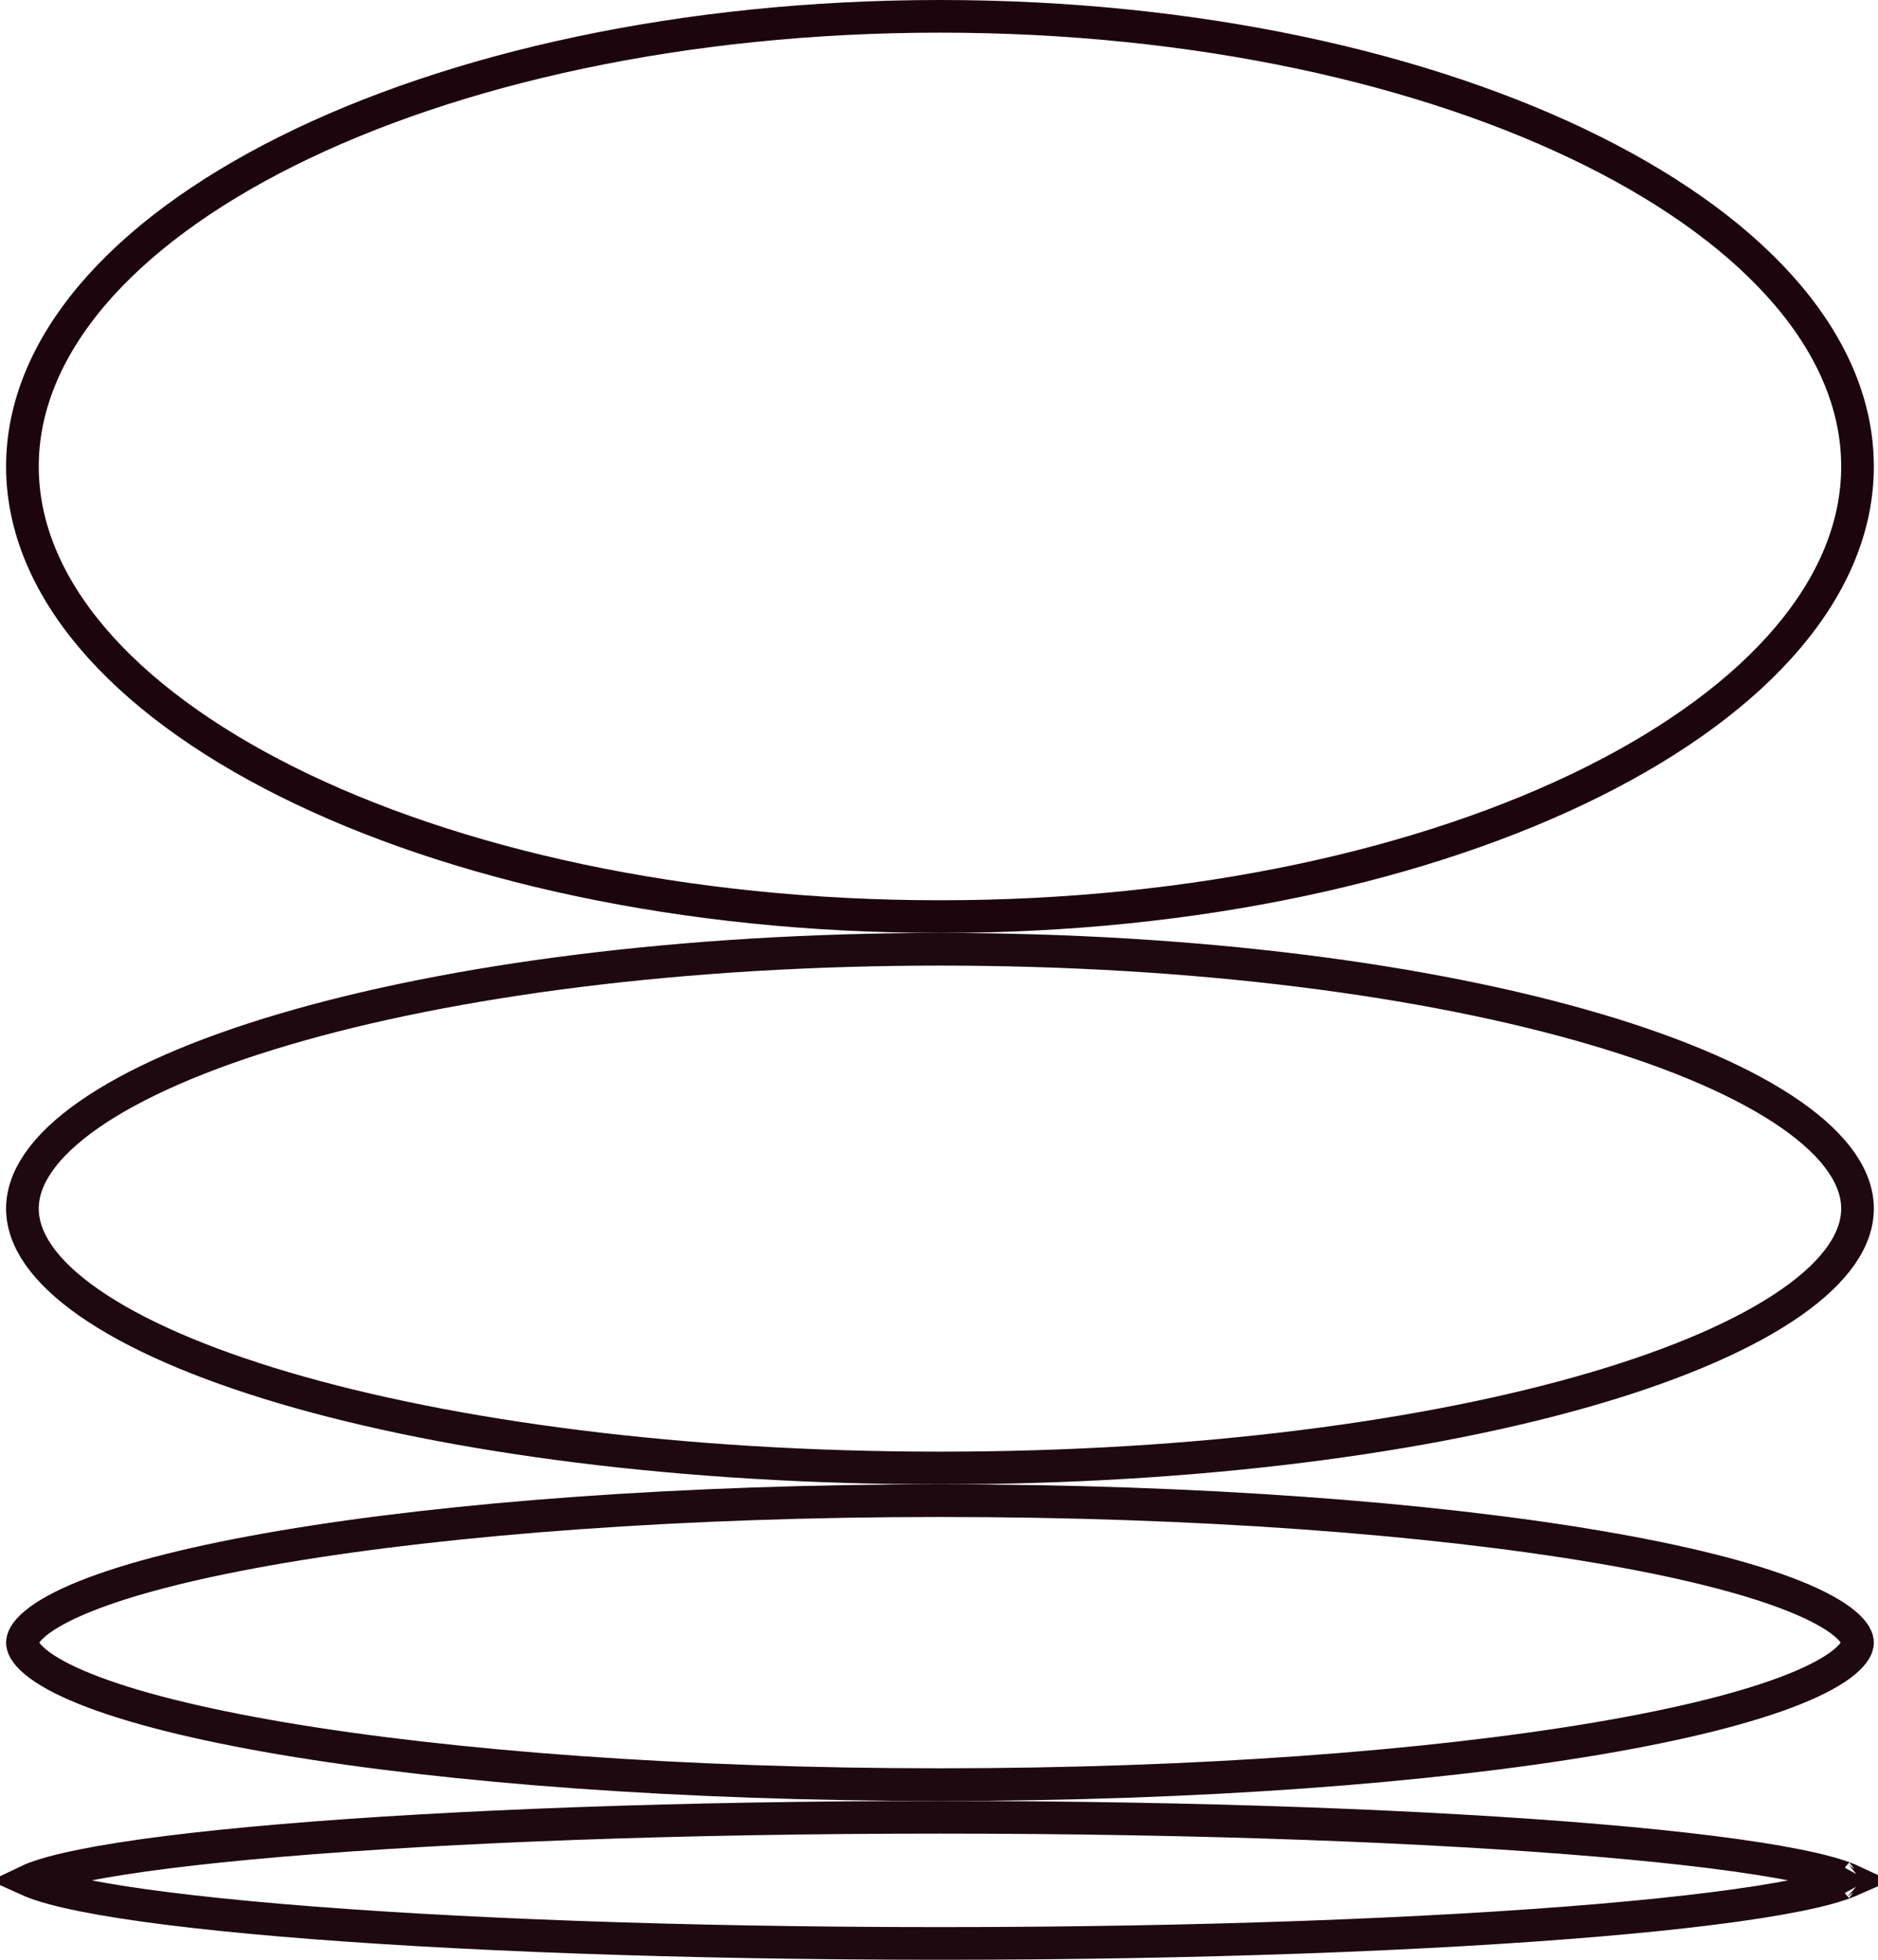
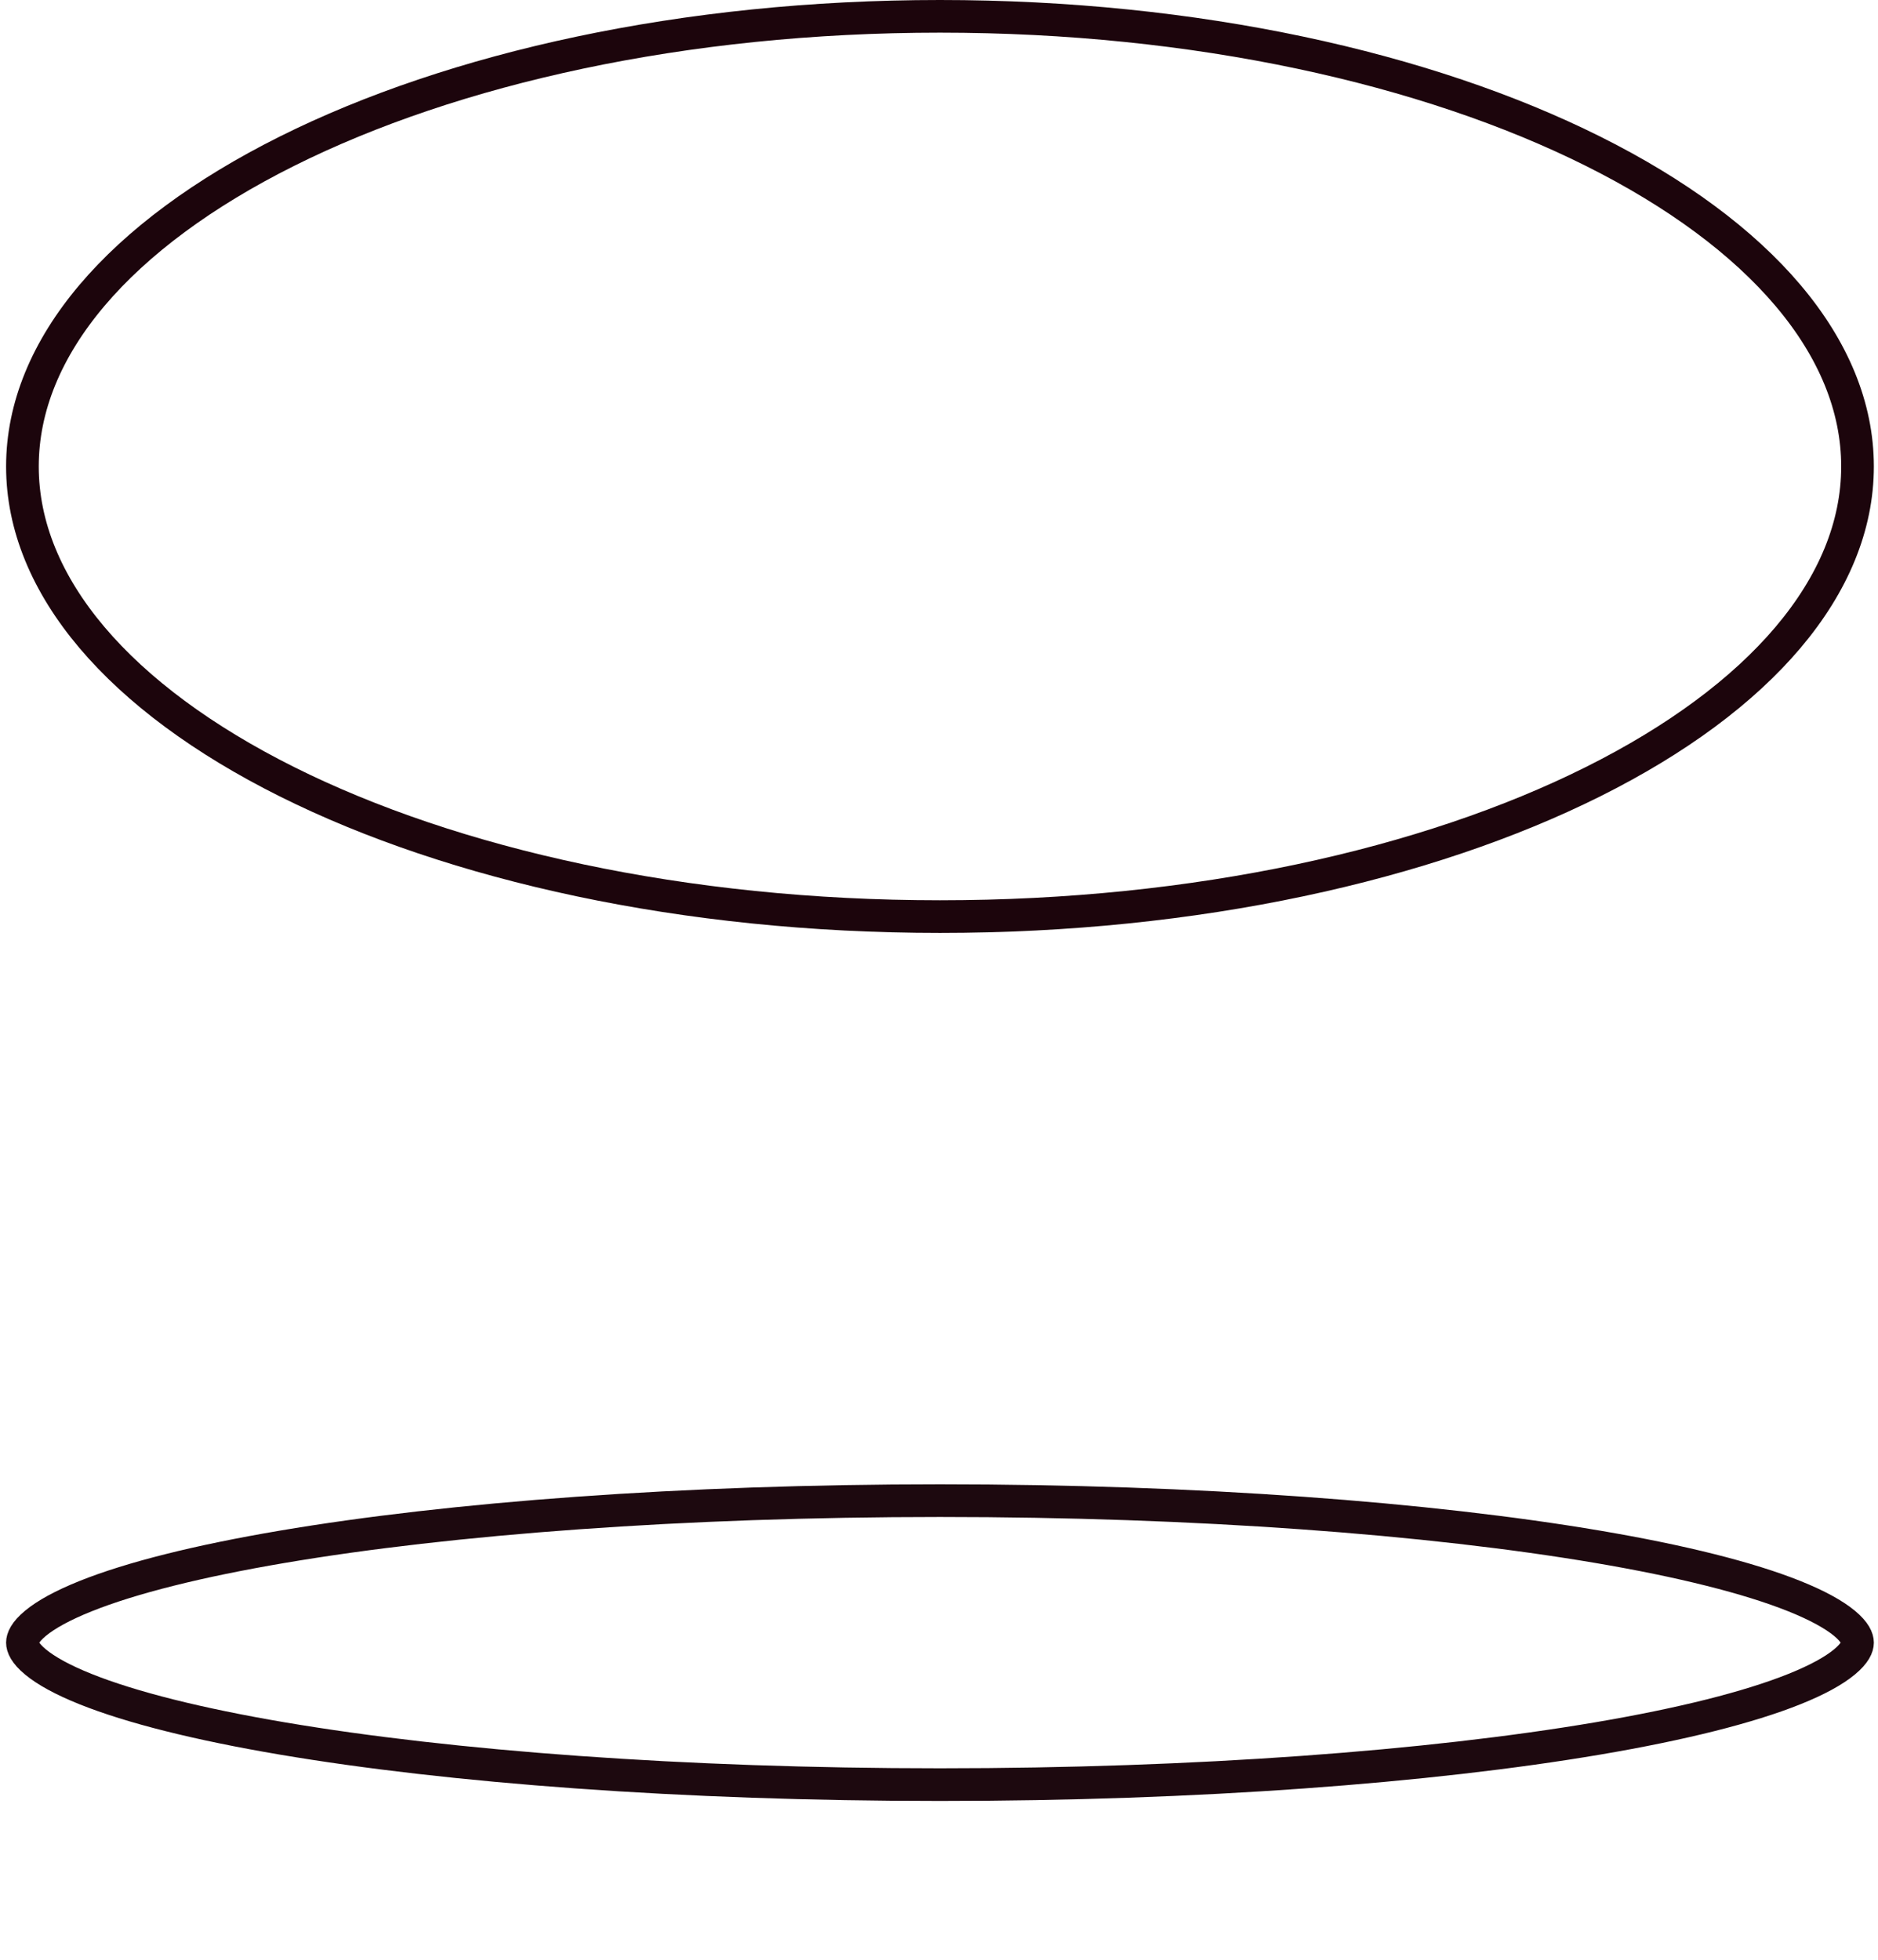
<svg xmlns="http://www.w3.org/2000/svg" width="115" height="120" viewBox="0 0 115 120" fill="none">
  <path d="M113.746 28.563C113.746 35.867 107.793 42.749 97.55 47.865C87.367 52.951 73.23 56.125 57.56 56.125C41.889 56.125 27.752 52.951 17.569 47.865C7.327 42.749 1.373 35.867 1.373 28.563C1.373 21.259 7.327 14.376 17.569 9.26C27.752 4.175 41.889 1 57.56 1C73.23 1 87.367 4.175 97.55 9.26C107.793 14.376 113.746 21.259 113.746 28.563Z" stroke="#1C050C" stroke-width="2" />
-   <path d="M113.746 74.006C113.746 75.845 112.478 77.804 109.68 79.757C106.91 81.69 102.837 83.471 97.713 84.984C87.48 88.004 73.283 89.887 57.56 89.887C41.836 89.887 27.639 88.004 17.406 84.984C12.282 83.471 8.209 81.69 5.439 79.757C2.641 77.804 1.373 75.845 1.373 74.006C1.373 72.168 2.641 70.209 5.439 68.256C8.209 66.323 12.282 64.541 17.406 63.029C27.639 60.008 41.836 58.126 57.56 58.126C73.283 58.126 87.48 60.008 97.713 63.029C102.837 64.541 106.91 66.323 109.68 68.256C112.478 70.209 113.746 72.168 113.746 74.006Z" stroke="#1D090F" stroke-width="2" />
  <path d="M113.746 100.581C113.746 100.821 113.604 101.219 112.946 101.764C112.299 102.301 111.283 102.864 109.88 103.426C107.083 104.547 102.977 105.577 97.829 106.45C87.551 108.192 73.313 109.275 57.56 109.275C41.806 109.275 27.568 108.192 17.29 106.45C12.143 105.577 8.036 104.547 5.239 103.426C3.836 102.864 2.82 102.301 2.173 101.764C1.515 101.219 1.373 100.821 1.373 100.581C1.373 100.341 1.515 99.942 2.173 99.397C2.82 98.861 3.836 98.298 5.239 97.736C8.036 96.615 12.143 95.585 17.29 94.712C27.568 92.969 41.806 91.887 57.56 91.887C73.313 91.887 87.551 92.969 97.829 94.712C102.977 95.585 107.083 96.615 109.88 97.736C111.283 98.298 112.299 98.861 112.946 99.397C113.604 99.942 113.746 100.341 113.746 100.581Z" stroke="#1D090F" stroke-width="2" />
-   <path d="M113.332 115.138C113.291 115.156 113.247 115.175 113.201 115.194C112.53 115.473 111.482 115.763 110.055 116.05C107.217 116.62 103.073 117.14 97.912 117.579C87.599 118.456 73.332 119 57.56 119C41.787 119 27.52 118.456 17.207 117.579C12.046 117.14 7.902 116.62 5.064 116.05C3.637 115.763 2.589 115.473 1.919 115.194C1.872 115.175 1.828 115.156 1.788 115.138C1.828 115.119 1.872 115.1 1.919 115.081C2.589 114.802 3.637 114.512 5.064 114.225C7.902 113.655 12.046 113.135 17.207 112.696C27.52 111.819 41.787 111.275 57.56 111.275C73.332 111.275 87.599 111.819 97.912 112.696C103.073 113.135 107.217 113.655 110.055 114.225C111.482 114.512 112.53 114.802 113.201 115.081C113.247 115.1 113.291 115.119 113.332 115.138ZM1.28 114.84C1.28 114.84 1.282 114.842 1.285 114.845C1.282 114.842 1.28 114.84 1.28 114.84ZM1.28 115.435C1.28 115.435 1.282 115.433 1.285 115.43C1.282 115.433 1.28 115.435 1.28 115.435ZM113.834 115.43C113.838 115.433 113.839 115.435 113.839 115.435C113.839 115.435 113.837 115.433 113.834 115.43ZM113.834 114.845C113.837 114.842 113.839 114.84 113.839 114.84C113.839 114.84 113.838 114.842 113.834 114.845Z" stroke="#1D090F" stroke-width="2" />
</svg>